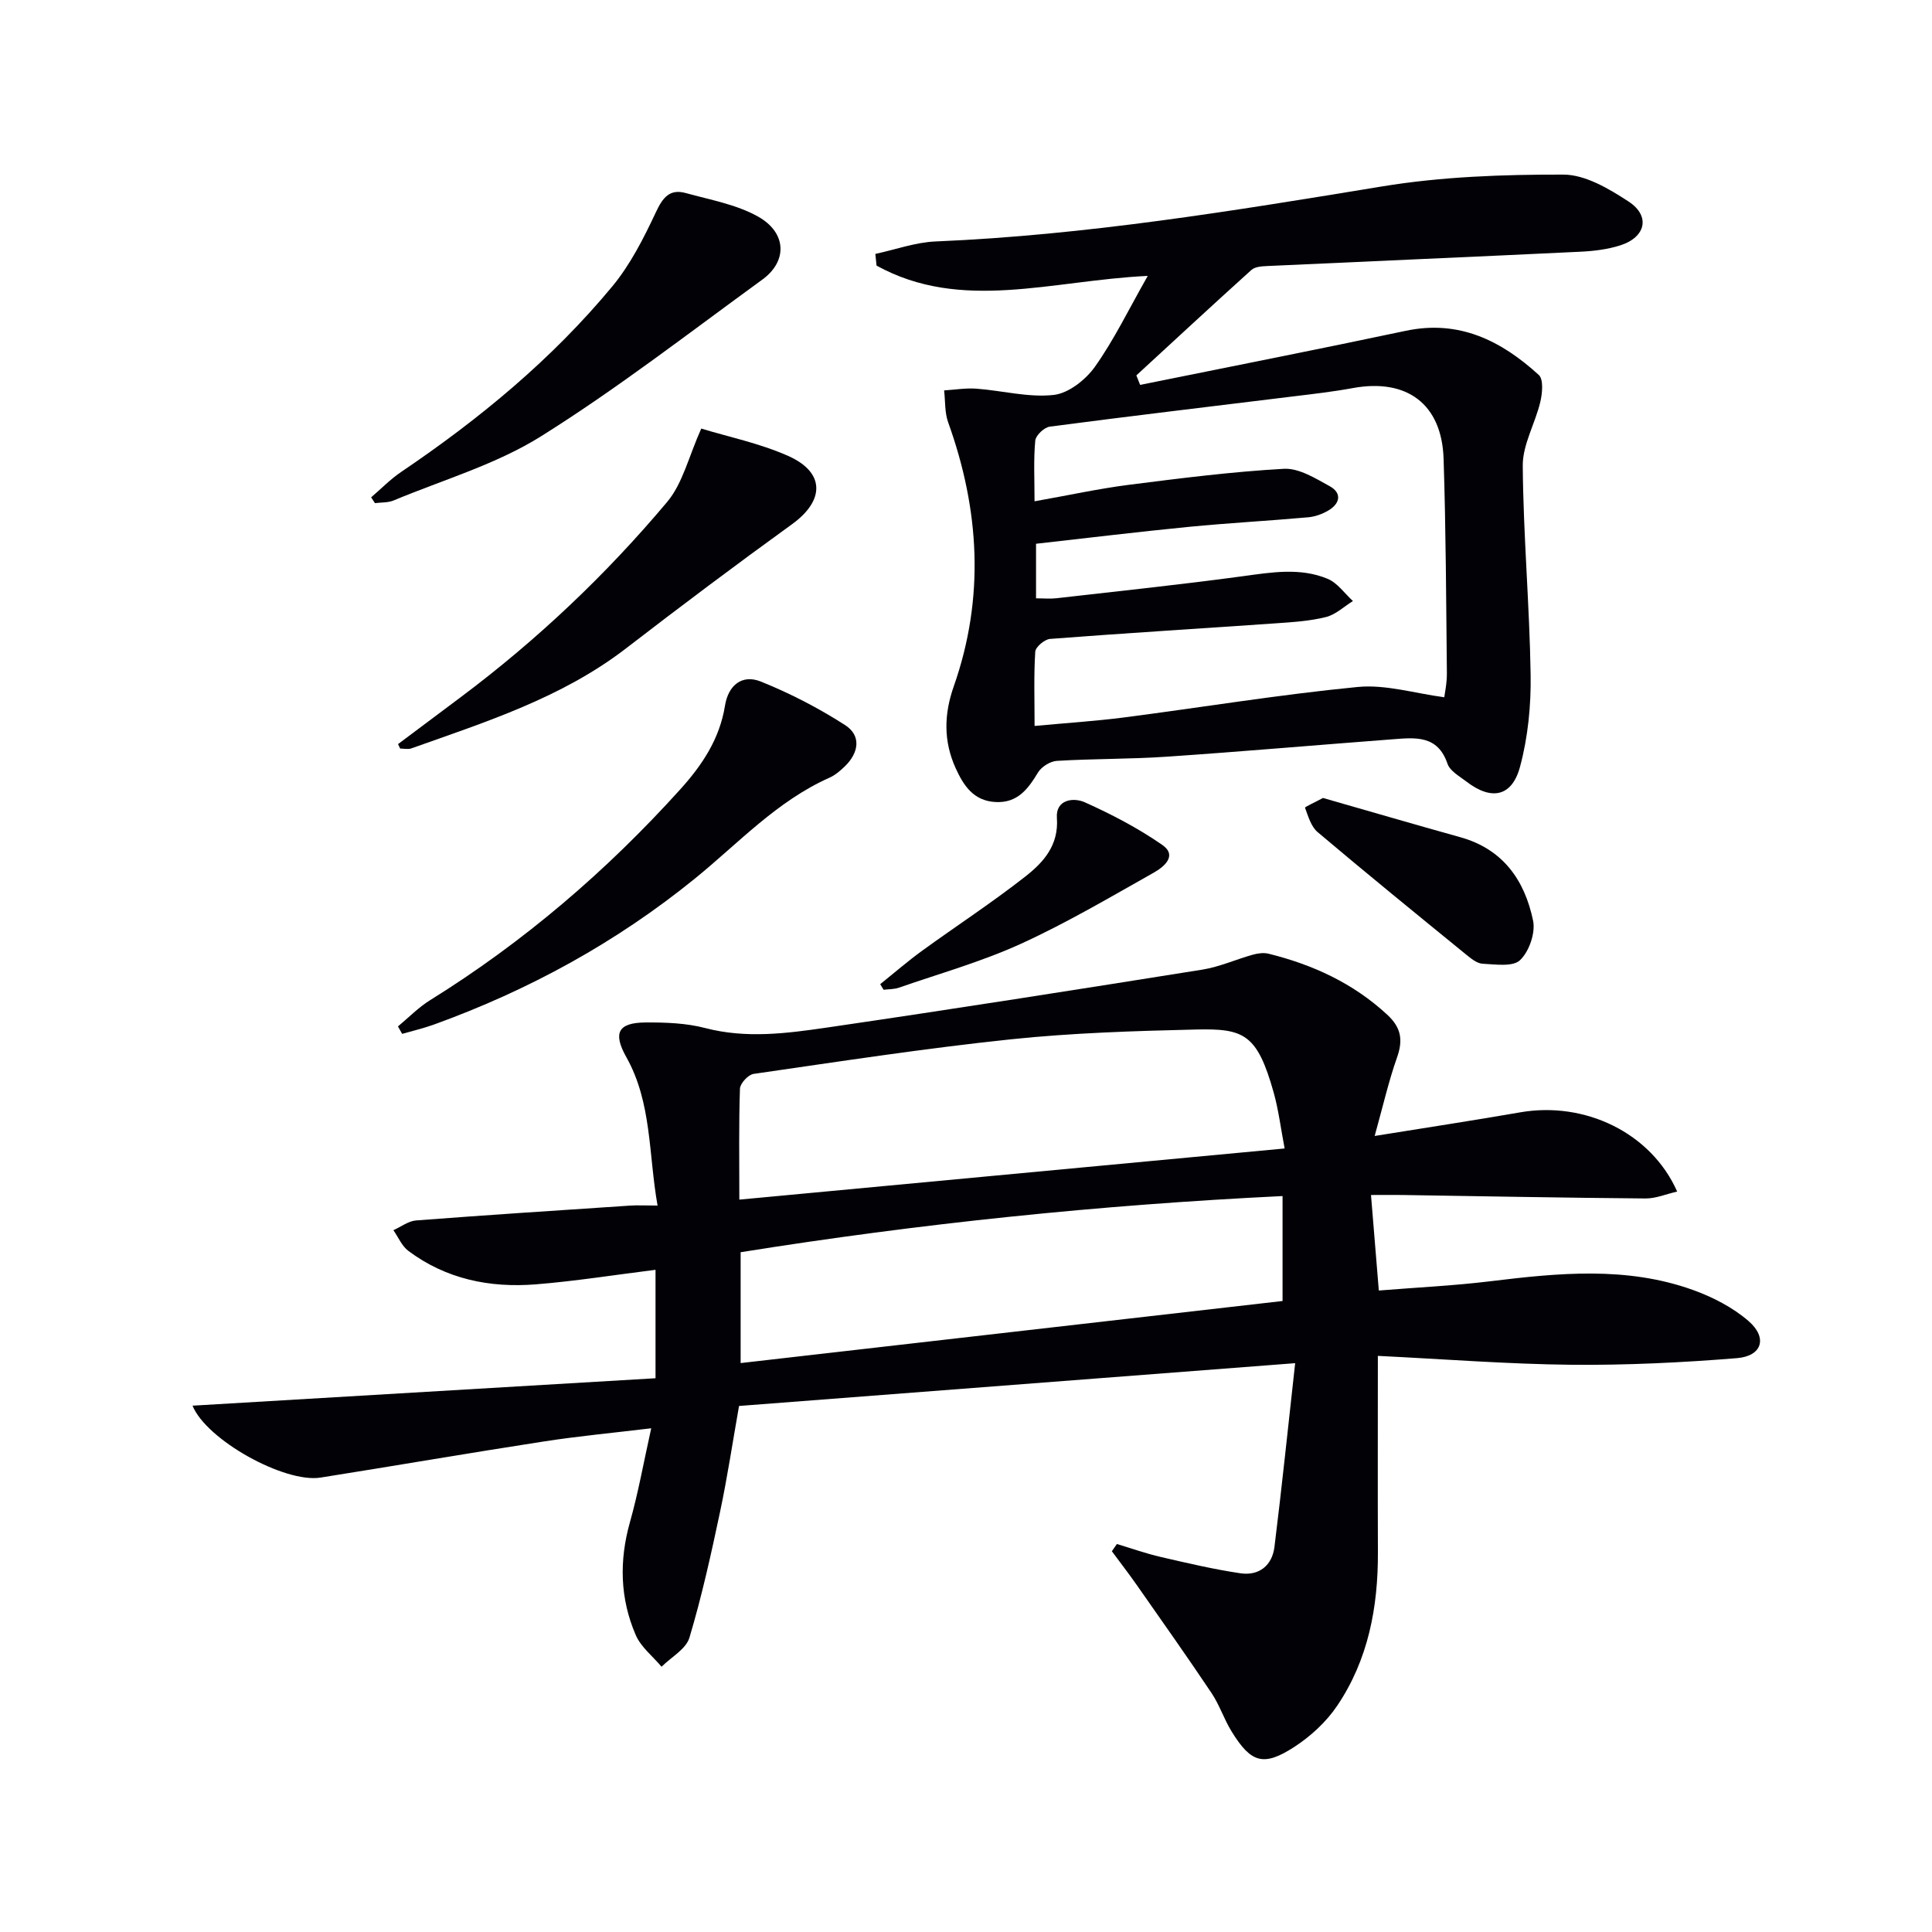
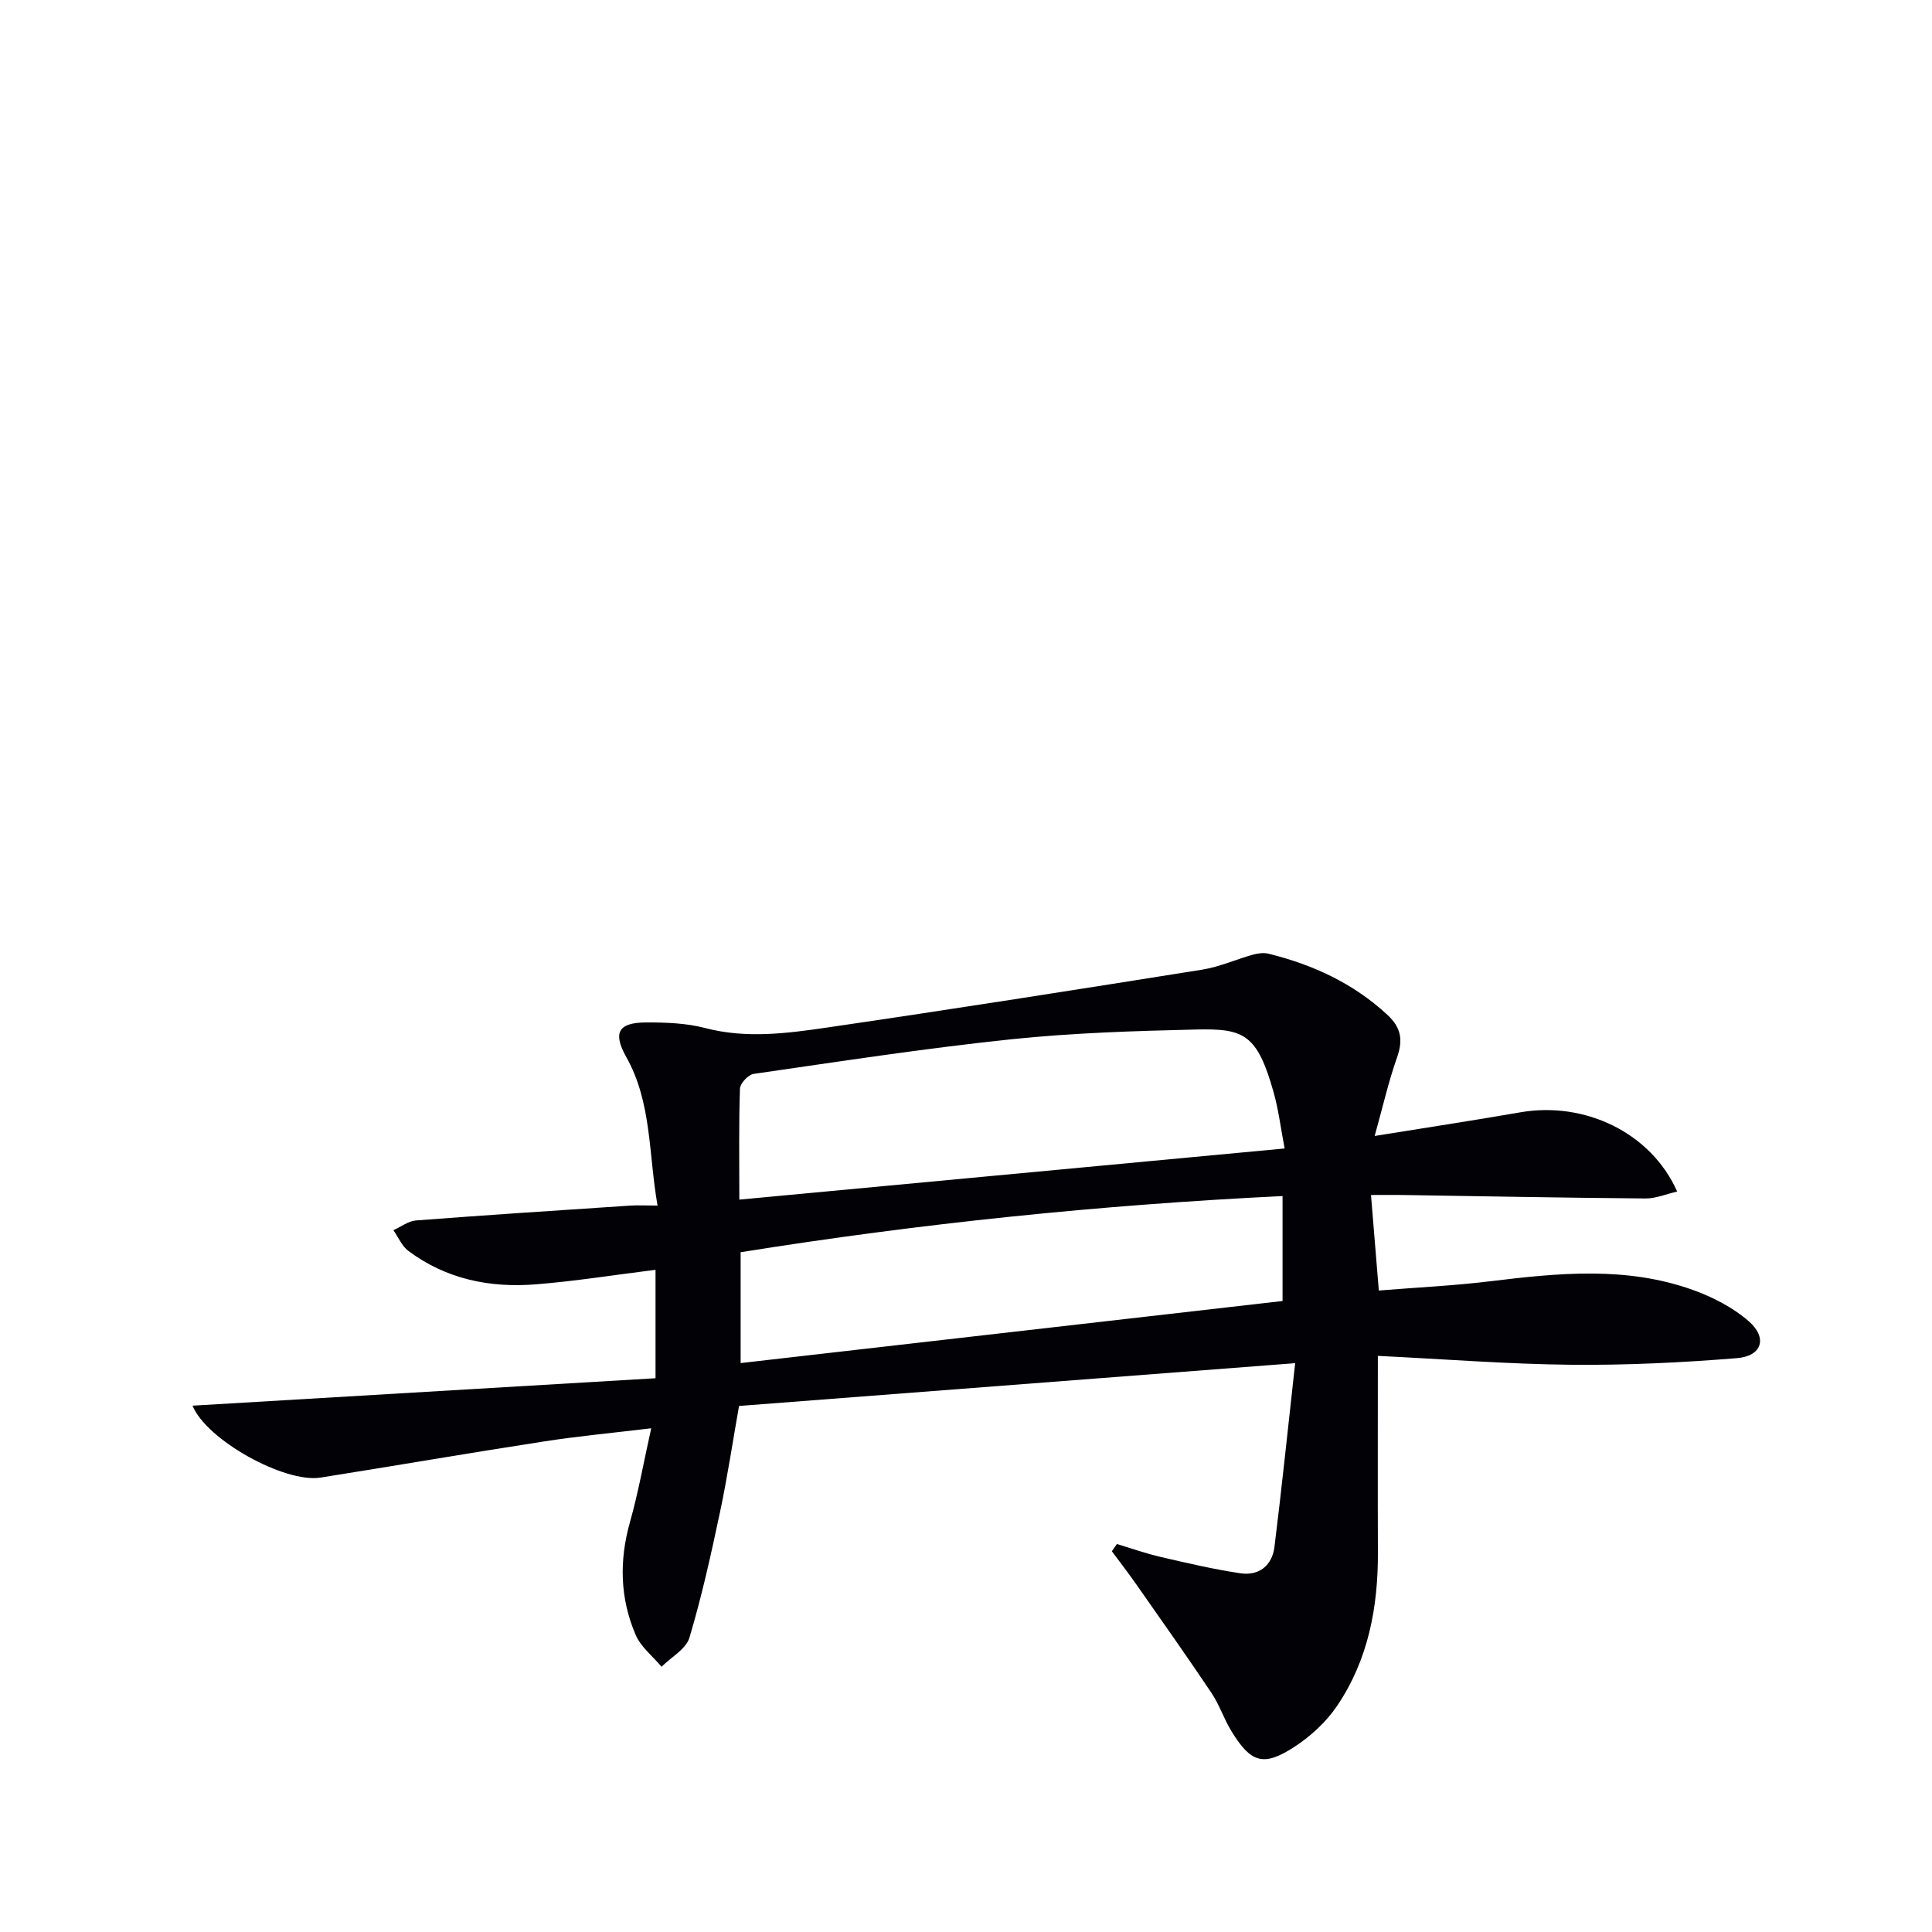
<svg xmlns="http://www.w3.org/2000/svg" enable-background="new 0 0 400 400" viewBox="0 0 400 400">
  <path d="m284.61 235.19c11.15-1.8 20.65-3.24 30.12-4.89 13.4-2.34 27.11 4.22 32.51 16.4-2.28.52-4.41 1.44-6.53 1.43-16.8-.14-33.61-.46-50.41-.72-1.95-.03-3.9 0-6.45 0 .56 6.79 1.06 12.86 1.62 19.78 8-.65 15.58-1 23.09-1.92 14.1-1.72 28.19-3.13 41.91 1.79 4.12 1.48 8.29 3.62 11.57 6.47 3.96 3.44 2.78 7.24-2.42 7.66-11.39.92-22.86 1.48-34.28 1.37-13.09-.13-26.17-1.16-40.07-1.84 0 14.09-.04 27.37.01 40.65.05 11.38-2 22.27-8.44 31.8-2.25 3.34-5.49 6.32-8.88 8.52-6.38 4.13-8.96 3.3-12.97-3.21-1.57-2.54-2.5-5.49-4.16-7.96-5.06-7.56-10.32-14.99-15.54-22.45-1.64-2.34-3.39-4.6-5.09-6.9.35-.5.69-1 1.04-1.5 3.03.91 6.03 1.98 9.11 2.69 5.46 1.26 10.93 2.55 16.46 3.37 3.86.57 6.57-1.61 7.05-5.44 1.53-12.29 2.79-24.61 4.29-38.06-39.18 3.01-76.71 5.9-115.14 8.86-1.31 7.38-2.4 14.7-3.93 21.92-1.85 8.74-3.78 17.5-6.34 26.05-.71 2.37-3.78 4.03-5.77 6.02-1.82-2.17-4.28-4.07-5.35-6.57-3.26-7.55-3.45-15.38-1.19-23.39 1.71-6.05 2.81-12.27 4.4-19.41-7.95.96-15.16 1.63-22.3 2.74-15.41 2.38-30.78 5.03-46.18 7.47-7.39 1.17-23.58-7.75-26.49-14.89 32.03-1.9 63.88-3.79 95.86-5.68 0-8.45 0-15.56 0-22.45-8.39 1.04-16.56 2.35-24.78 3.01-9.52.76-18.58-1.07-26.41-6.94-1.34-1.01-2.07-2.83-3.08-4.27 1.56-.7 3.08-1.89 4.68-2.02 14.75-1.13 29.52-2.09 44.28-3.07 1.63-.11 3.28-.01 5.73-.01-1.89-10.7-1.17-21.29-6.46-30.72-2.79-4.98-1.78-7.15 3.98-7.19 4.13-.02 8.4.12 12.36 1.16 8.47 2.21 16.85 1.11 25.16-.1 25.95-3.79 51.86-7.87 77.76-12 3.55-.57 6.95-2.12 10.44-3.09 1.04-.29 2.26-.46 3.28-.2 9.16 2.27 17.5 6.1 24.55 12.62 2.91 2.69 3.3 5.25 2.03 8.86-1.73 4.88-2.89 10-4.63 16.25zm-131.54 13.18c37.95-3.56 75.09-7.04 112.9-10.59-.81-4.23-1.26-7.99-2.27-11.59-3.42-12.16-6.17-13.27-16.1-13.04-12.78.3-25.61.7-38.32 2.03-17.81 1.87-35.53 4.6-53.26 7.16-1.11.16-2.78 1.97-2.82 3.05-.25 7.3-.13 14.6-.13 22.98zm112.47-.74c-37.92 1.84-75.15 5.7-112.2 11.63v22.95c37.45-4.29 74.68-8.55 112.2-12.85 0-6.97 0-14.05 0-21.73z" fill="#010106" />
-   <path d="m236.05 79.69c18.34-3.72 36.7-7.32 55-11.2 11.07-2.34 19.79 2.07 27.54 9.14 1 .91.74 3.78.32 5.56-1.05 4.46-3.67 8.84-3.64 13.23.11 14.43 1.41 28.86 1.63 43.29.1 6.36-.55 12.94-2.2 19.06-1.68 6.22-5.94 7-11.06 3.07-1.45-1.11-3.43-2.2-3.95-3.71-2.04-6-6.71-5.42-11.35-5.07-15.57 1.18-31.13 2.54-46.7 3.6-7.59.52-15.23.41-22.83.87-1.37.08-3.18 1.22-3.9 2.4-2.08 3.46-4.27 6.38-8.84 6.12-4.52-.26-6.57-3.4-8.21-7-2.54-5.59-2.43-11.18-.39-16.96 6.44-18.33 5.35-36.54-1.16-54.64-.74-2.04-.58-4.41-.84-6.62 2.23-.14 4.48-.52 6.69-.36 5.34.4 10.75 1.87 15.97 1.3 3.09-.33 6.65-3.14 8.57-5.85 3.97-5.59 6.98-11.86 10.93-18.8-19.96.95-38.59 7.55-56.15-2.13-.08-.81-.16-1.62-.25-2.42 4.17-.89 8.31-2.41 12.5-2.58 31.12-1.31 61.73-6.35 92.4-11.39 12.34-2.03 25.04-2.48 37.57-2.45 4.53.01 9.43 2.93 13.47 5.57 4.59 3 3.58 7.4-1.74 9.09-2.65.84-5.52 1.18-8.32 1.31-21.59 1.04-43.18 1.96-64.76 2.96-1.11.05-2.52.14-3.26.81-8 7.21-15.89 14.54-23.82 21.83.27.66.52 1.32.78 1.97zm-21.86 24.1c7.11-1.26 13.26-2.61 19.49-3.41 10.68-1.36 21.39-2.72 32.13-3.32 3.11-.17 6.53 1.97 9.49 3.6 2.56 1.41 2.17 3.58-.26 5.02-1.25.74-2.75 1.29-4.19 1.42-8.27.74-16.56 1.18-24.82 1.99-10.51 1.03-21 2.31-31.53 3.49v11.3c1.62 0 2.94.13 4.22-.02 12.86-1.47 25.75-2.82 38.58-4.56 5.96-.81 11.89-1.83 17.58.54 2.03.85 3.5 3.02 5.23 4.6-1.85 1.14-3.57 2.81-5.58 3.31-3.36.84-6.89 1.06-10.37 1.3-15.59 1.09-31.18 2.03-46.76 3.23-1.13.09-3 1.67-3.06 2.64-.32 4.92-.14 9.88-.14 15.38 6.65-.62 12.61-1 18.52-1.76 16.13-2.09 32.2-4.74 48.38-6.31 5.8-.56 11.84 1.33 17.92 2.13.08-.71.56-2.85.54-4.98-.15-14.8-.2-29.61-.68-44.41-.37-11.34-7.61-16.68-18.81-14.62-4.07.75-8.2 1.22-12.31 1.72-16.8 2.07-33.62 4.05-50.41 6.26-1.16.15-2.91 1.81-3.01 2.89-.37 3.94-.15 7.92-.15 12.57z" fill="#010106" />
-   <path d="m82.39 212.51c2.22-1.84 4.27-3.96 6.7-5.46 19.37-12.04 36.48-26.71 51.75-43.62 4.57-5.06 8.16-10.47 9.26-17.32.69-4.29 3.57-6.55 7.43-5 6.06 2.44 11.96 5.49 17.45 9.02 3.39 2.19 2.83 5.74-.07 8.54-.94.91-2.01 1.83-3.19 2.35-10.86 4.83-18.81 13.53-27.8 20.84-16.3 13.24-34.43 23.16-54.13 30.28-2.13.77-4.35 1.28-6.53 1.91-.29-.5-.58-1.02-.87-1.54z" fill="#010106" />
-   <path d="m82.41 154.06c4.33-3.24 8.65-6.48 12.98-9.72 15.8-11.83 30.07-25.34 42.73-40.41 3.24-3.85 4.46-9.4 7.07-15.2 5.55 1.7 12.06 3.03 18 5.67 7.67 3.41 7.57 9.24.78 14.14-11.58 8.37-23.01 16.95-34.32 25.67-13.31 10.26-29.01 15.23-44.5 20.74-.68.24-1.53.03-2.3.03-.14-.31-.29-.62-.44-.92z" fill="#010106" />
-   <path d="m76.84 102.97c2.07-1.77 3.99-3.76 6.23-5.27 16.21-10.96 31.21-23.33 43.72-38.43 3.73-4.51 6.48-9.96 8.99-15.3 1.42-3.04 2.85-4.93 6.2-4 5.06 1.4 10.46 2.35 14.95 4.86 5.97 3.35 6.14 9.25.9 13.06-15.15 11.01-29.99 22.53-45.83 32.45-9.3 5.82-20.27 9-30.52 13.28-1.16.48-2.56.38-3.85.55-.26-.4-.53-.8-.79-1.2z" fill="#010106" />
-   <path d="m273.91 165.21c9.34 2.67 18.86 5.46 28.41 8.12 8.87 2.46 13.36 8.94 15.09 17.29.52 2.53-.82 6.38-2.7 8.17-1.49 1.43-5.11.87-7.76.74-1.17-.06-2.4-1.09-3.42-1.91-10.29-8.39-20.59-16.77-30.73-25.34-1.36-1.15-1.95-3.27-2.61-5.05-.06-.16 2.01-1.1 3.72-2.02z" fill="#010106" />
-   <path d="m182.24 203.76c2.88-2.31 5.67-4.74 8.65-6.9 7.11-5.16 14.49-9.97 21.4-15.39 3.73-2.92 6.94-6.45 6.53-12.13-.28-3.81 3.42-4.29 5.76-3.24 5.56 2.49 11.03 5.35 16.03 8.81 3.27 2.26.3 4.61-1.7 5.74-9.09 5.12-18.11 10.45-27.58 14.77-8.1 3.69-16.77 6.13-25.2 9.06-1 .35-2.12.31-3.19.44-.24-.38-.47-.77-.7-1.16z" fill="#010106" />
+   <path d="m82.41 154.06z" fill="#010106" />
</svg>